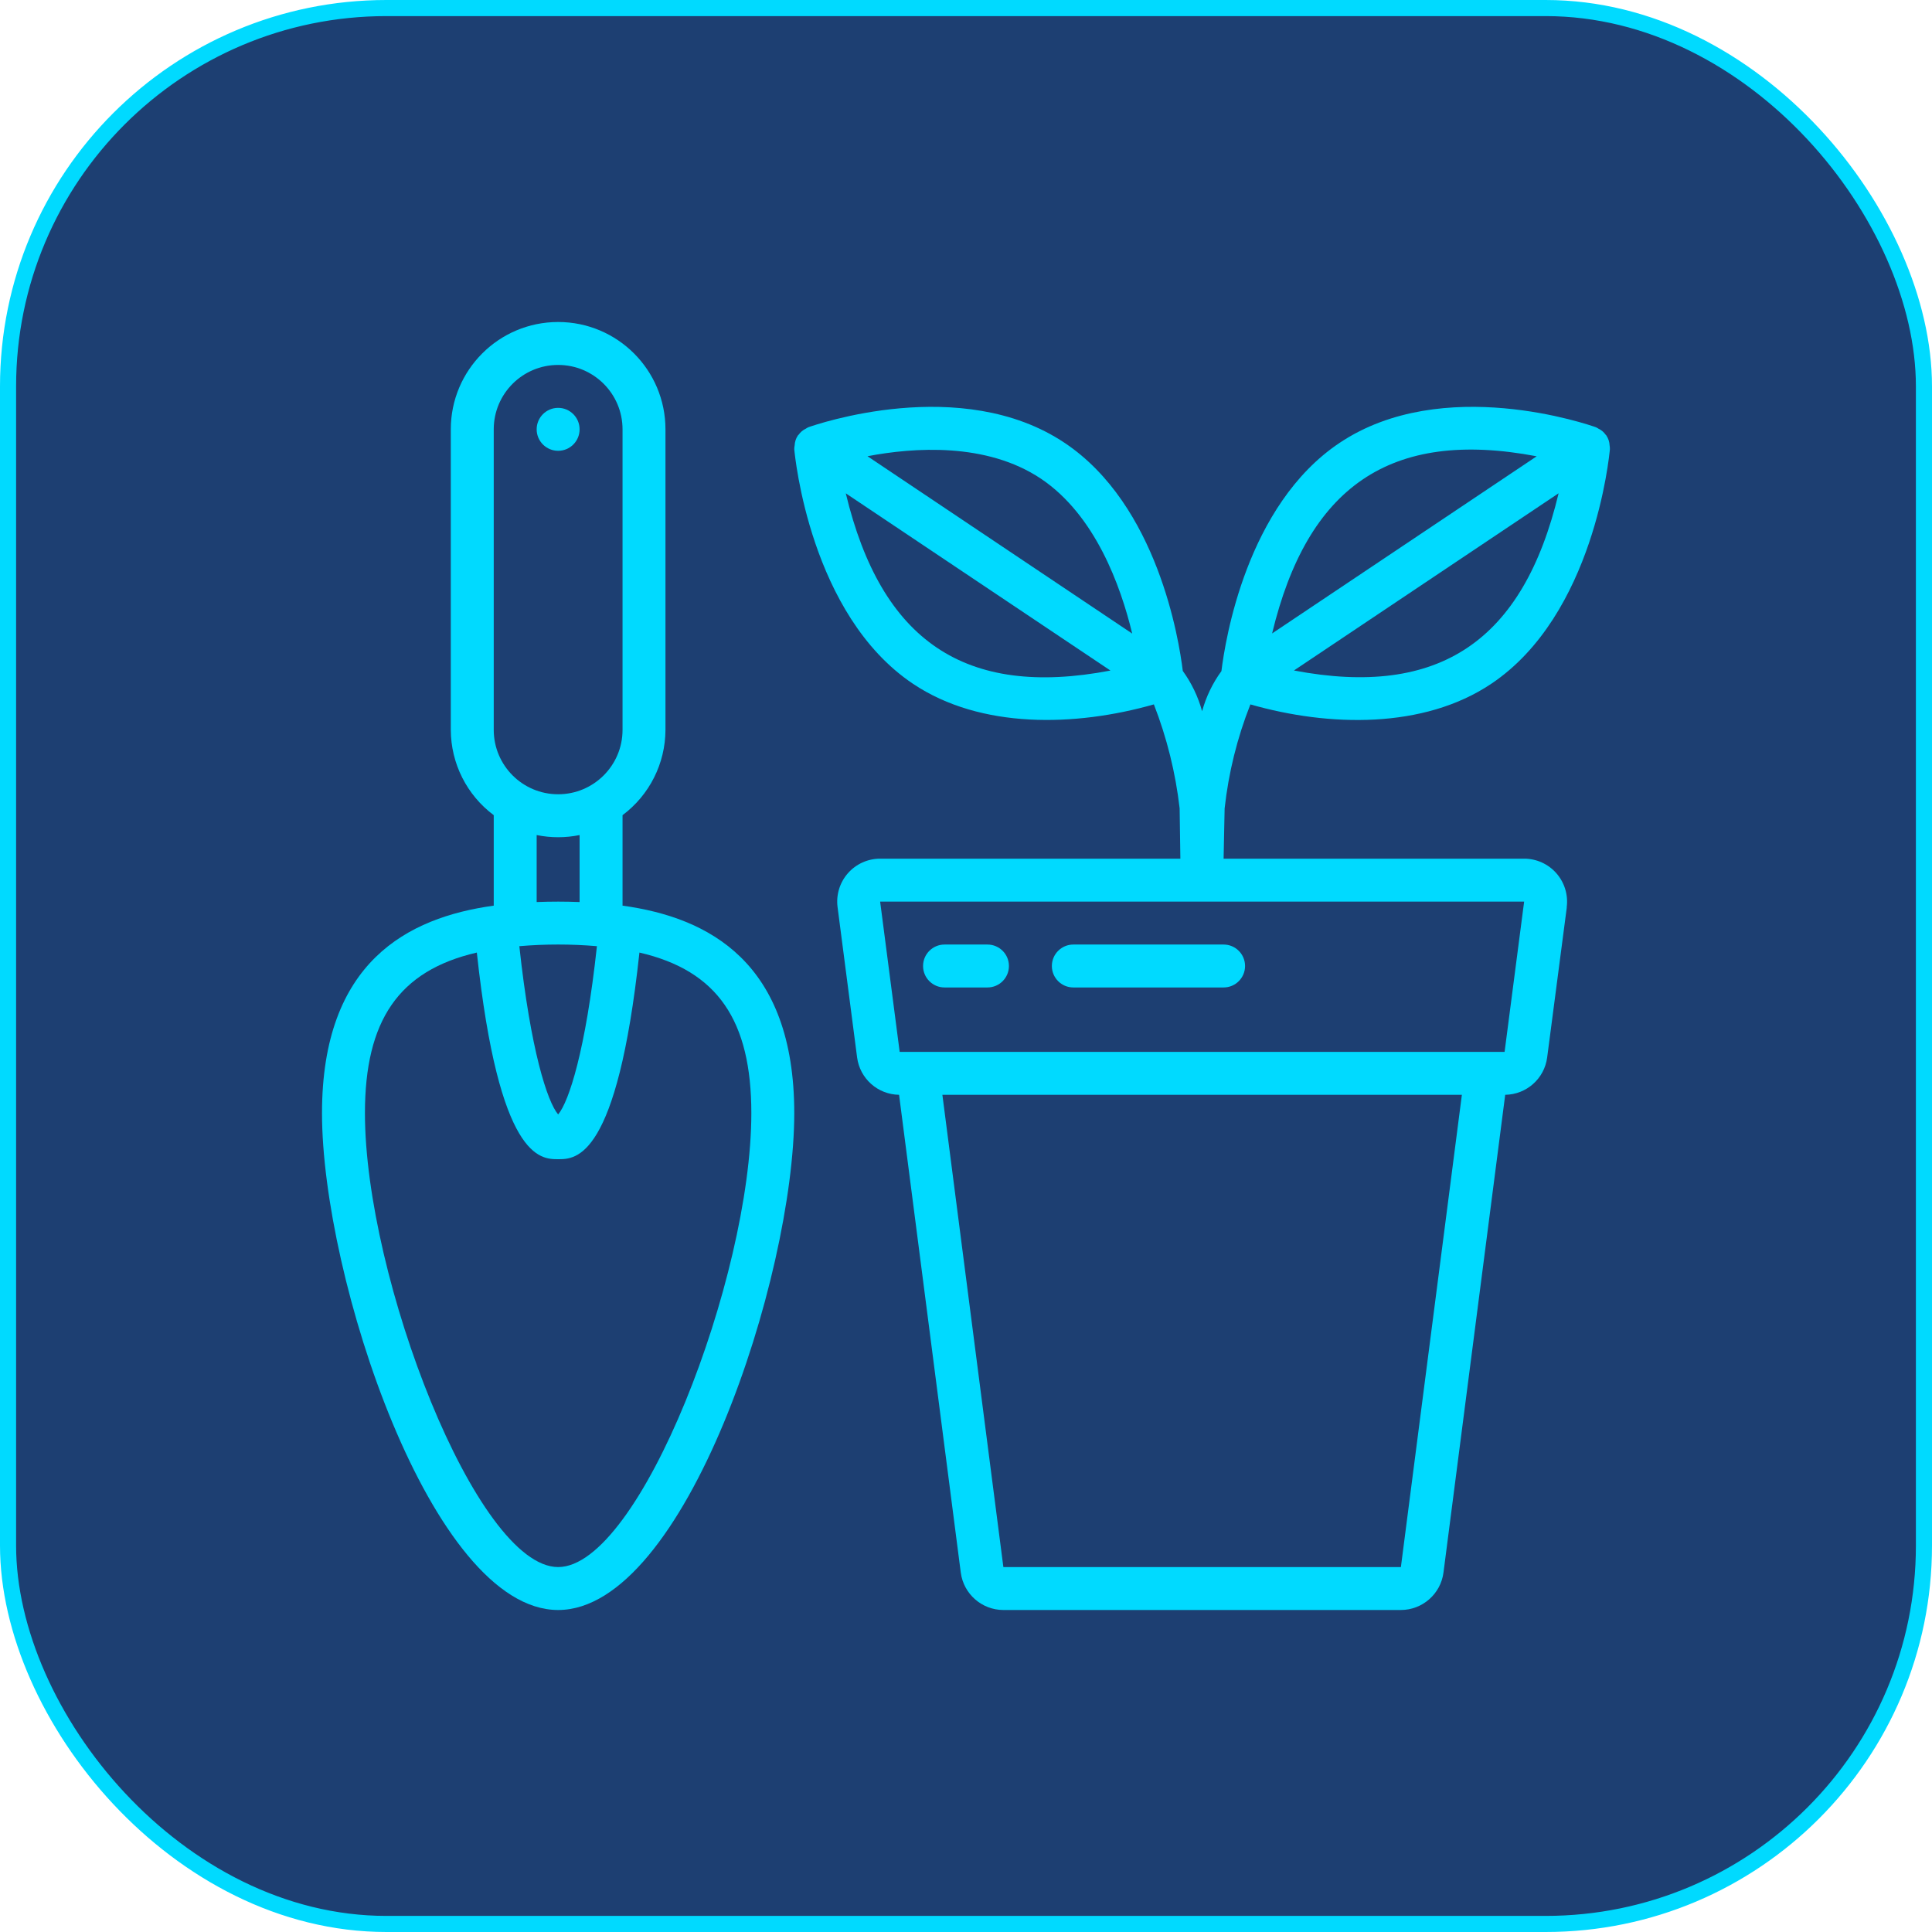
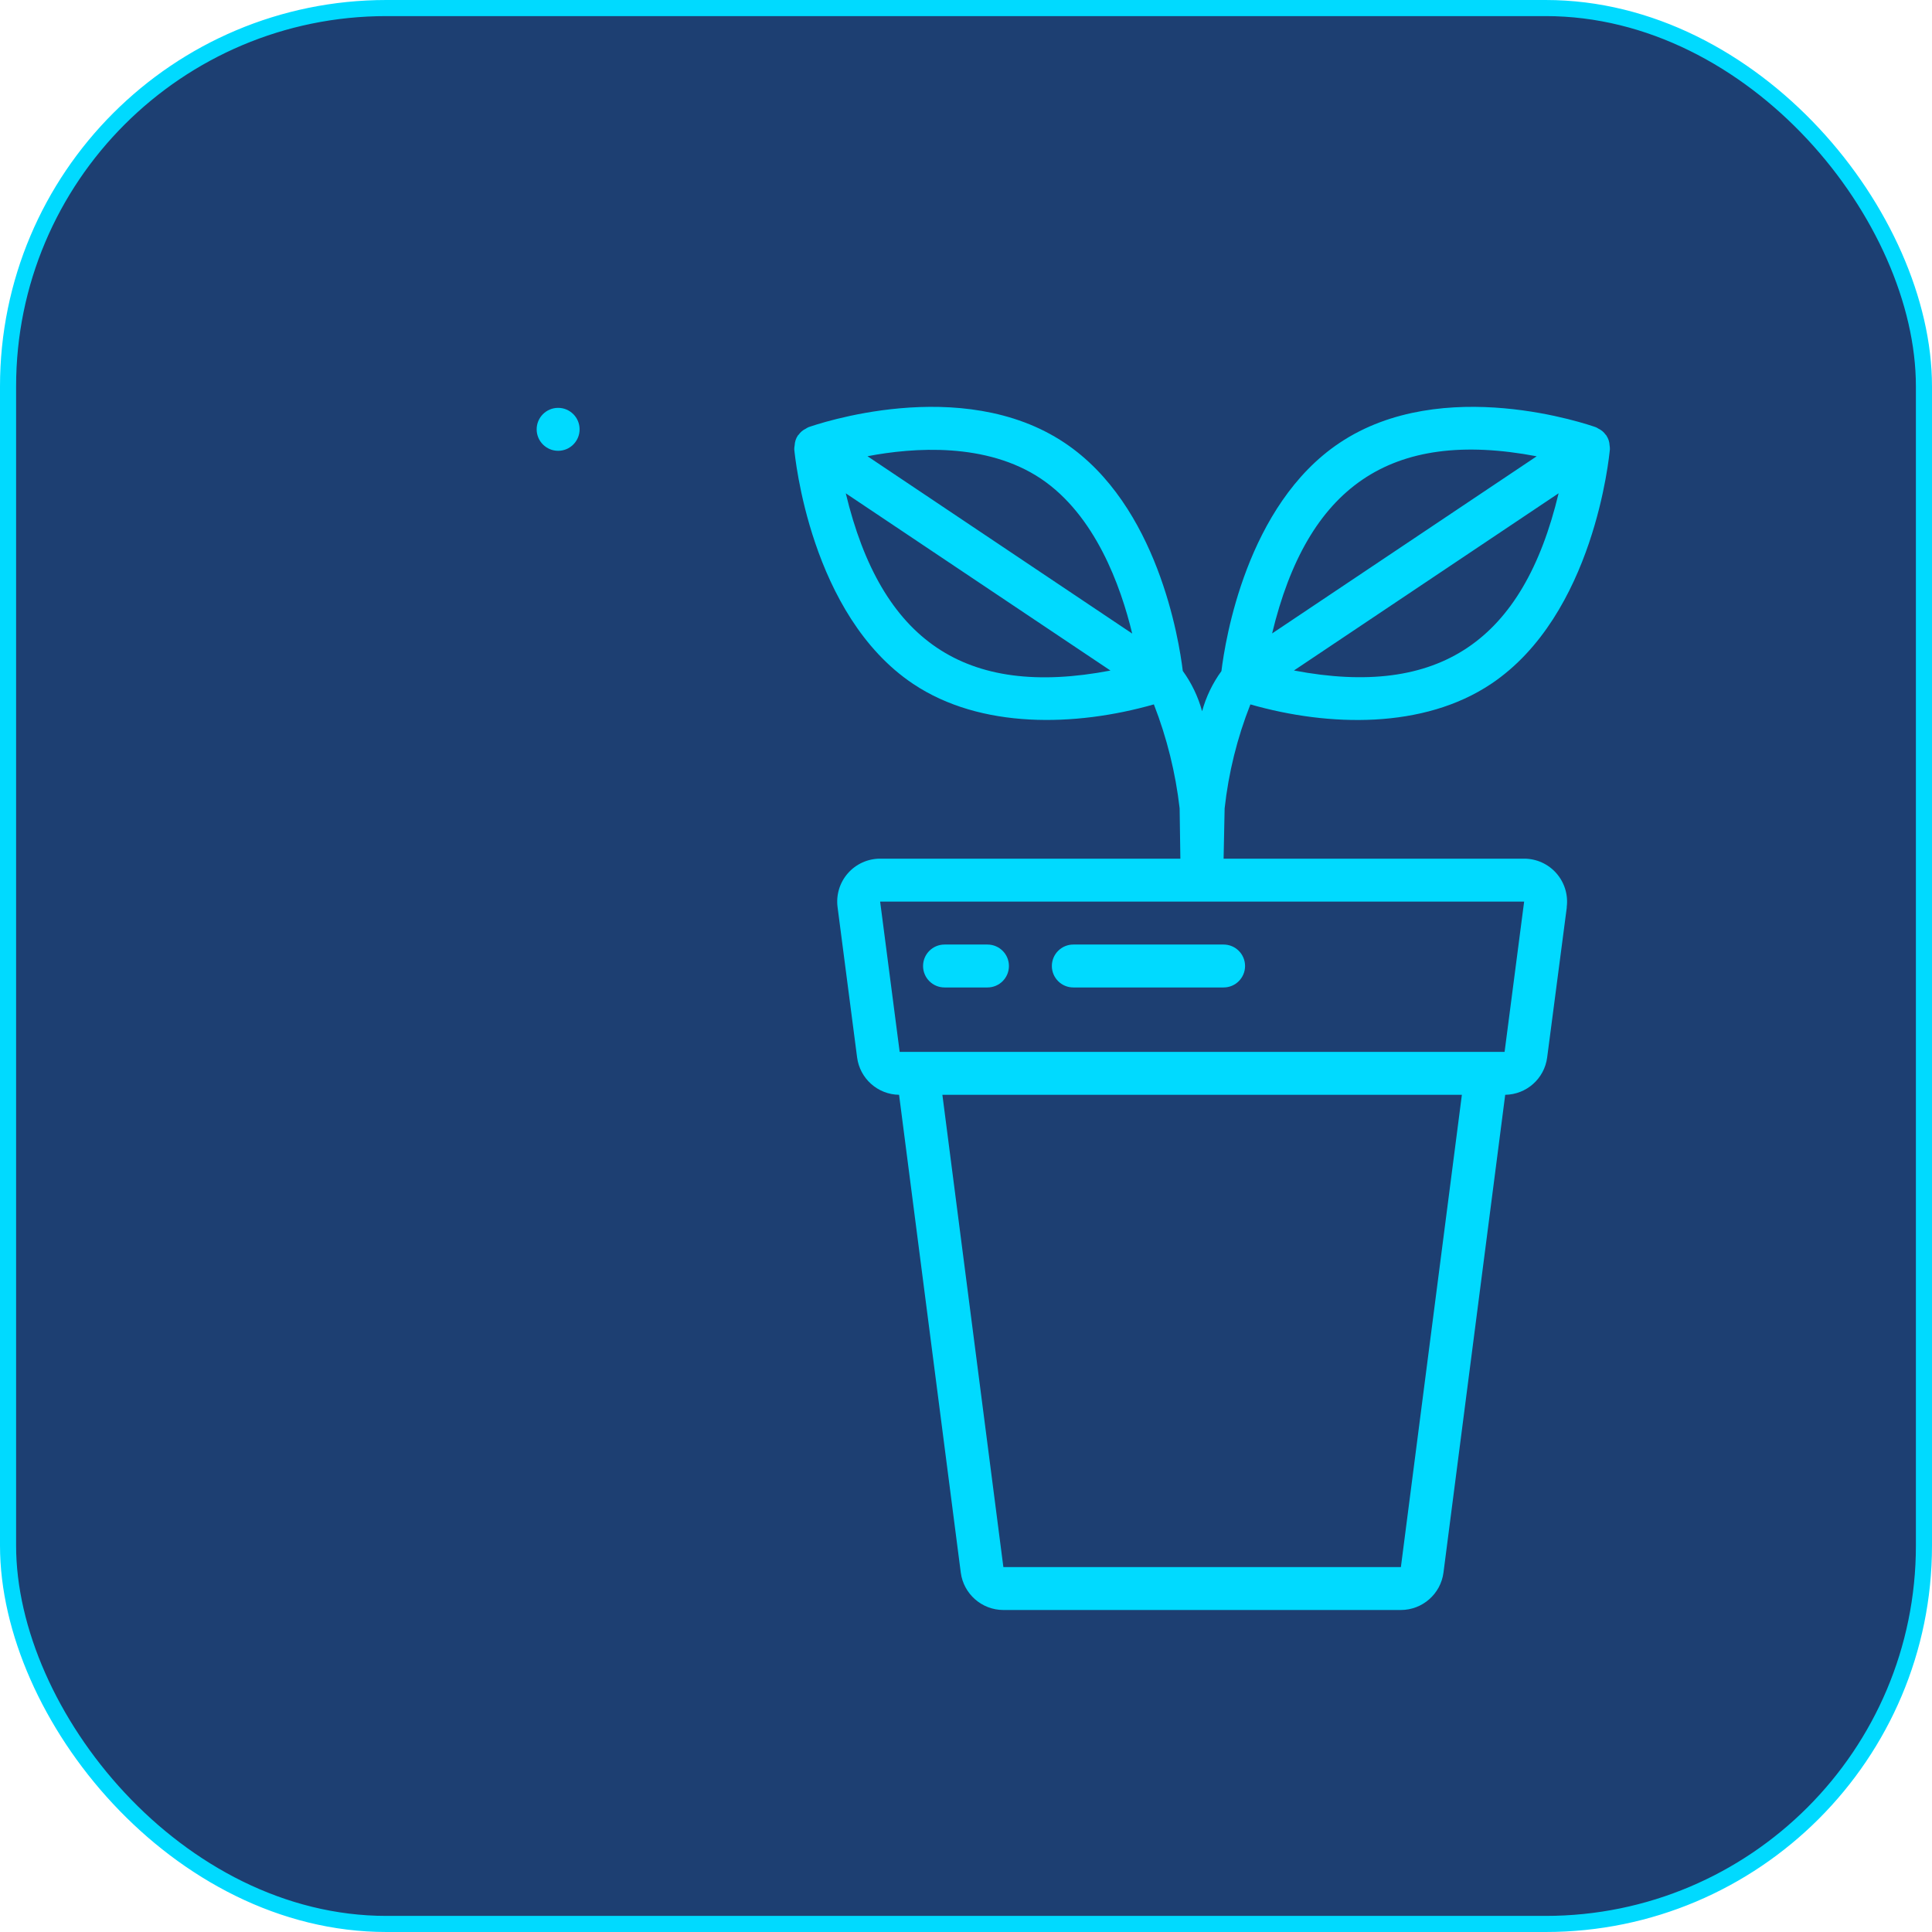
<svg xmlns="http://www.w3.org/2000/svg" width="120" height="120" viewBox="0 0 120 120" fill="none">
  <rect x="0.5" y="0.5" width="119" height="119" rx="23.5" fill="#1D3F72" stroke="#00DAFF" />
  <path d="M56.713 42.475C60.913 45.288 66.789 45.141 71.669 43.751C72.477 45.825 73.015 47.994 73.269 50.205L73.315 53.333H54.667C53.9 53.333 53.17 53.664 52.663 54.24C52.157 54.817 51.924 55.583 52.023 56.344L53.236 65.677C53.407 66.992 54.517 67.981 55.843 68L59.676 97.679C59.852 99.006 60.983 99.998 62.321 100H87.012C88.352 99.997 89.483 99.003 89.657 97.675L93.491 68C94.815 67.981 95.925 66.994 96.097 65.681C97.456 55.229 97.311 56.481 97.311 56.348C97.411 55.587 97.178 54.819 96.672 54.242C96.165 53.664 95.435 53.333 94.667 53.333H76L76.064 50.211C76.307 47.996 76.845 45.824 77.664 43.752C82.541 45.147 88.42 45.288 92.619 42.475C99.019 38.191 99.952 28.325 99.993 27.907C99.995 27.826 99.989 27.745 99.975 27.665C99.967 27.449 99.899 27.238 99.777 27.059V27.048C99.764 27.028 99.743 27.019 99.729 27C99.617 26.839 99.464 26.711 99.287 26.628C99.233 26.592 99.177 26.561 99.119 26.535C98.735 26.401 89.625 23.208 83.199 27.511C77.42 31.377 76.099 39.777 75.865 41.684C75.317 42.435 74.911 43.279 74.665 44.176C74.418 43.276 74.012 42.428 73.465 41.672C73.232 39.749 71.904 31.373 66.132 27.511C59.712 23.209 50.603 26.4 50.217 26.533C50.159 26.56 50.103 26.591 50.049 26.627C49.872 26.71 49.719 26.838 49.607 26.999C49.593 27.017 49.572 27.027 49.559 27.047C49.435 27.23 49.366 27.444 49.357 27.664C49.341 27.744 49.333 27.825 49.333 27.907C49.376 28.325 50.315 38.191 56.713 42.475ZM52.533 30.641L68.973 41.649C59.917 43.379 54.728 39.783 52.533 30.641ZM87.012 97.333H62.321L58.533 68H90.8L87.012 97.333ZM93.453 65.333H55.88L54.667 56H94.667L93.453 65.333ZM80.369 41.645L96.808 30.639C94.611 39.82 89.395 43.36 80.369 41.645ZM95.447 28.341L79.013 39.344C81.2 30.267 86.32 26.609 95.447 28.341ZM64.655 29.733C68.031 32 69.612 36.4 70.323 39.352L53.881 28.337C56.745 27.789 61.268 27.467 64.655 29.733Z" fill="#00DAFF" />
  <path d="M61.333 58.667H58.667C57.93 58.667 57.333 59.264 57.333 60C57.333 60.736 57.93 61.333 58.667 61.333H61.333C62.07 61.333 62.667 60.736 62.667 60C62.667 59.264 62.07 58.667 61.333 58.667Z" fill="#00DAFF" />
  <path d="M66.667 58.667C65.93 58.667 65.333 59.264 65.333 60C65.333 60.736 65.93 61.333 66.667 61.333H76C76.736 61.333 77.333 60.736 77.333 60C77.333 59.264 76.736 58.667 76 58.667H66.667Z" fill="#00DAFF" />
-   <path d="M34.667 100C42.544 100 49.333 79.304 49.333 69.143C49.333 59.752 44.013 56.988 38.667 56.251V50.632C40.339 49.383 41.327 47.421 41.333 45.333V26.667C41.333 22.985 38.349 20 34.667 20C30.985 20 28 22.985 28 26.667V45.333C28.006 47.421 28.994 49.383 30.667 50.632V56.251C25.32 56.988 20 59.752 20 69.143C20 79.304 26.789 100 34.667 100ZM37.076 58.769C36.376 65.245 35.333 68.437 34.667 69.22C34 68.437 32.957 65.245 32.257 58.769C33.861 58.632 35.473 58.632 37.076 58.769ZM30.667 26.667C30.667 24.457 32.458 22.667 34.667 22.667C36.876 22.667 38.667 24.457 38.667 26.667V45.333C38.667 47.542 36.876 49.333 34.667 49.333C32.458 49.333 30.667 47.542 30.667 45.333V26.667ZM33.333 51.867C34.213 52.046 35.12 52.046 36 51.867V56.027C35.079 55.993 34.279 55.992 33.333 56.027V51.867ZM29.617 59.165C31.004 72 33.556 72 34.667 72C35.777 72 38.329 72 39.716 59.165C44.583 60.289 46.667 63.399 46.667 69.143C46.667 79.349 39.733 97.333 34.667 97.333C29.6 97.333 22.667 79.349 22.667 69.143C22.667 63.399 24.751 60.289 29.617 59.165Z" fill="#00DAFF" />
  <path d="M34.667 28C35.403 28 36 27.403 36 26.667C36 25.93 35.403 25.333 34.667 25.333C33.93 25.333 33.333 25.93 33.333 26.667C33.333 27.403 33.93 28 34.667 28Z" fill="#00DAFF" />
</svg>